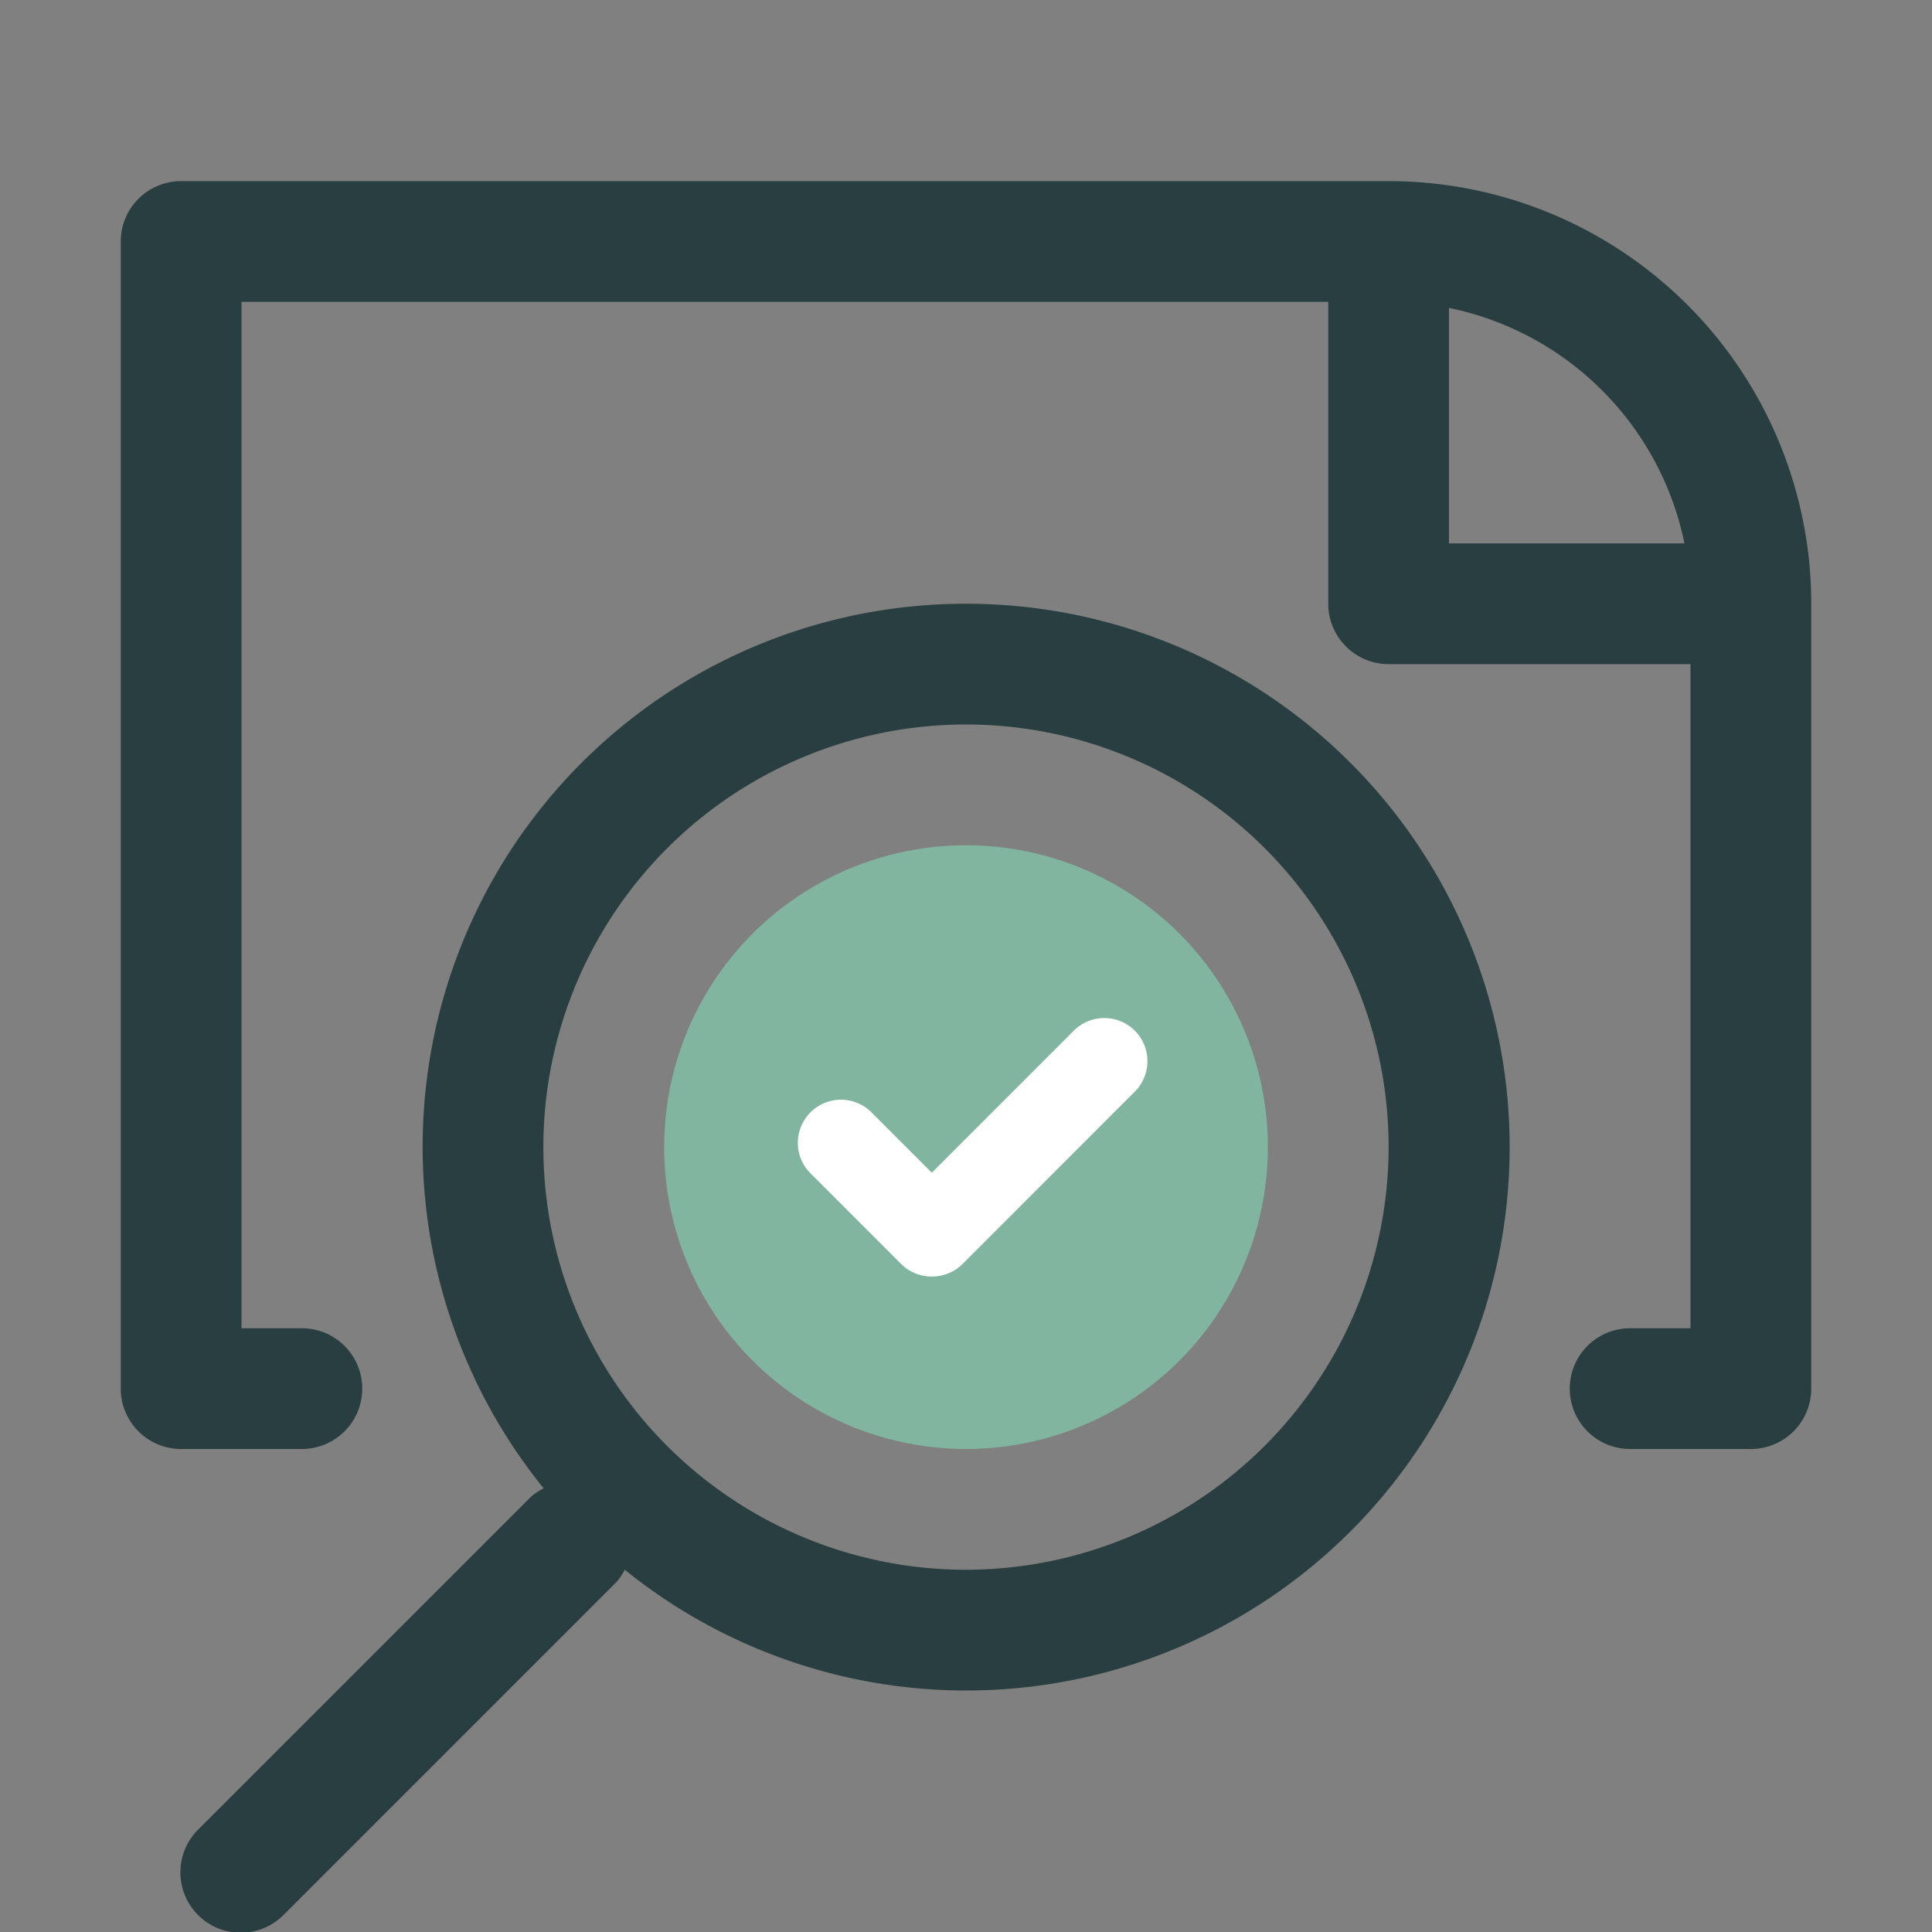
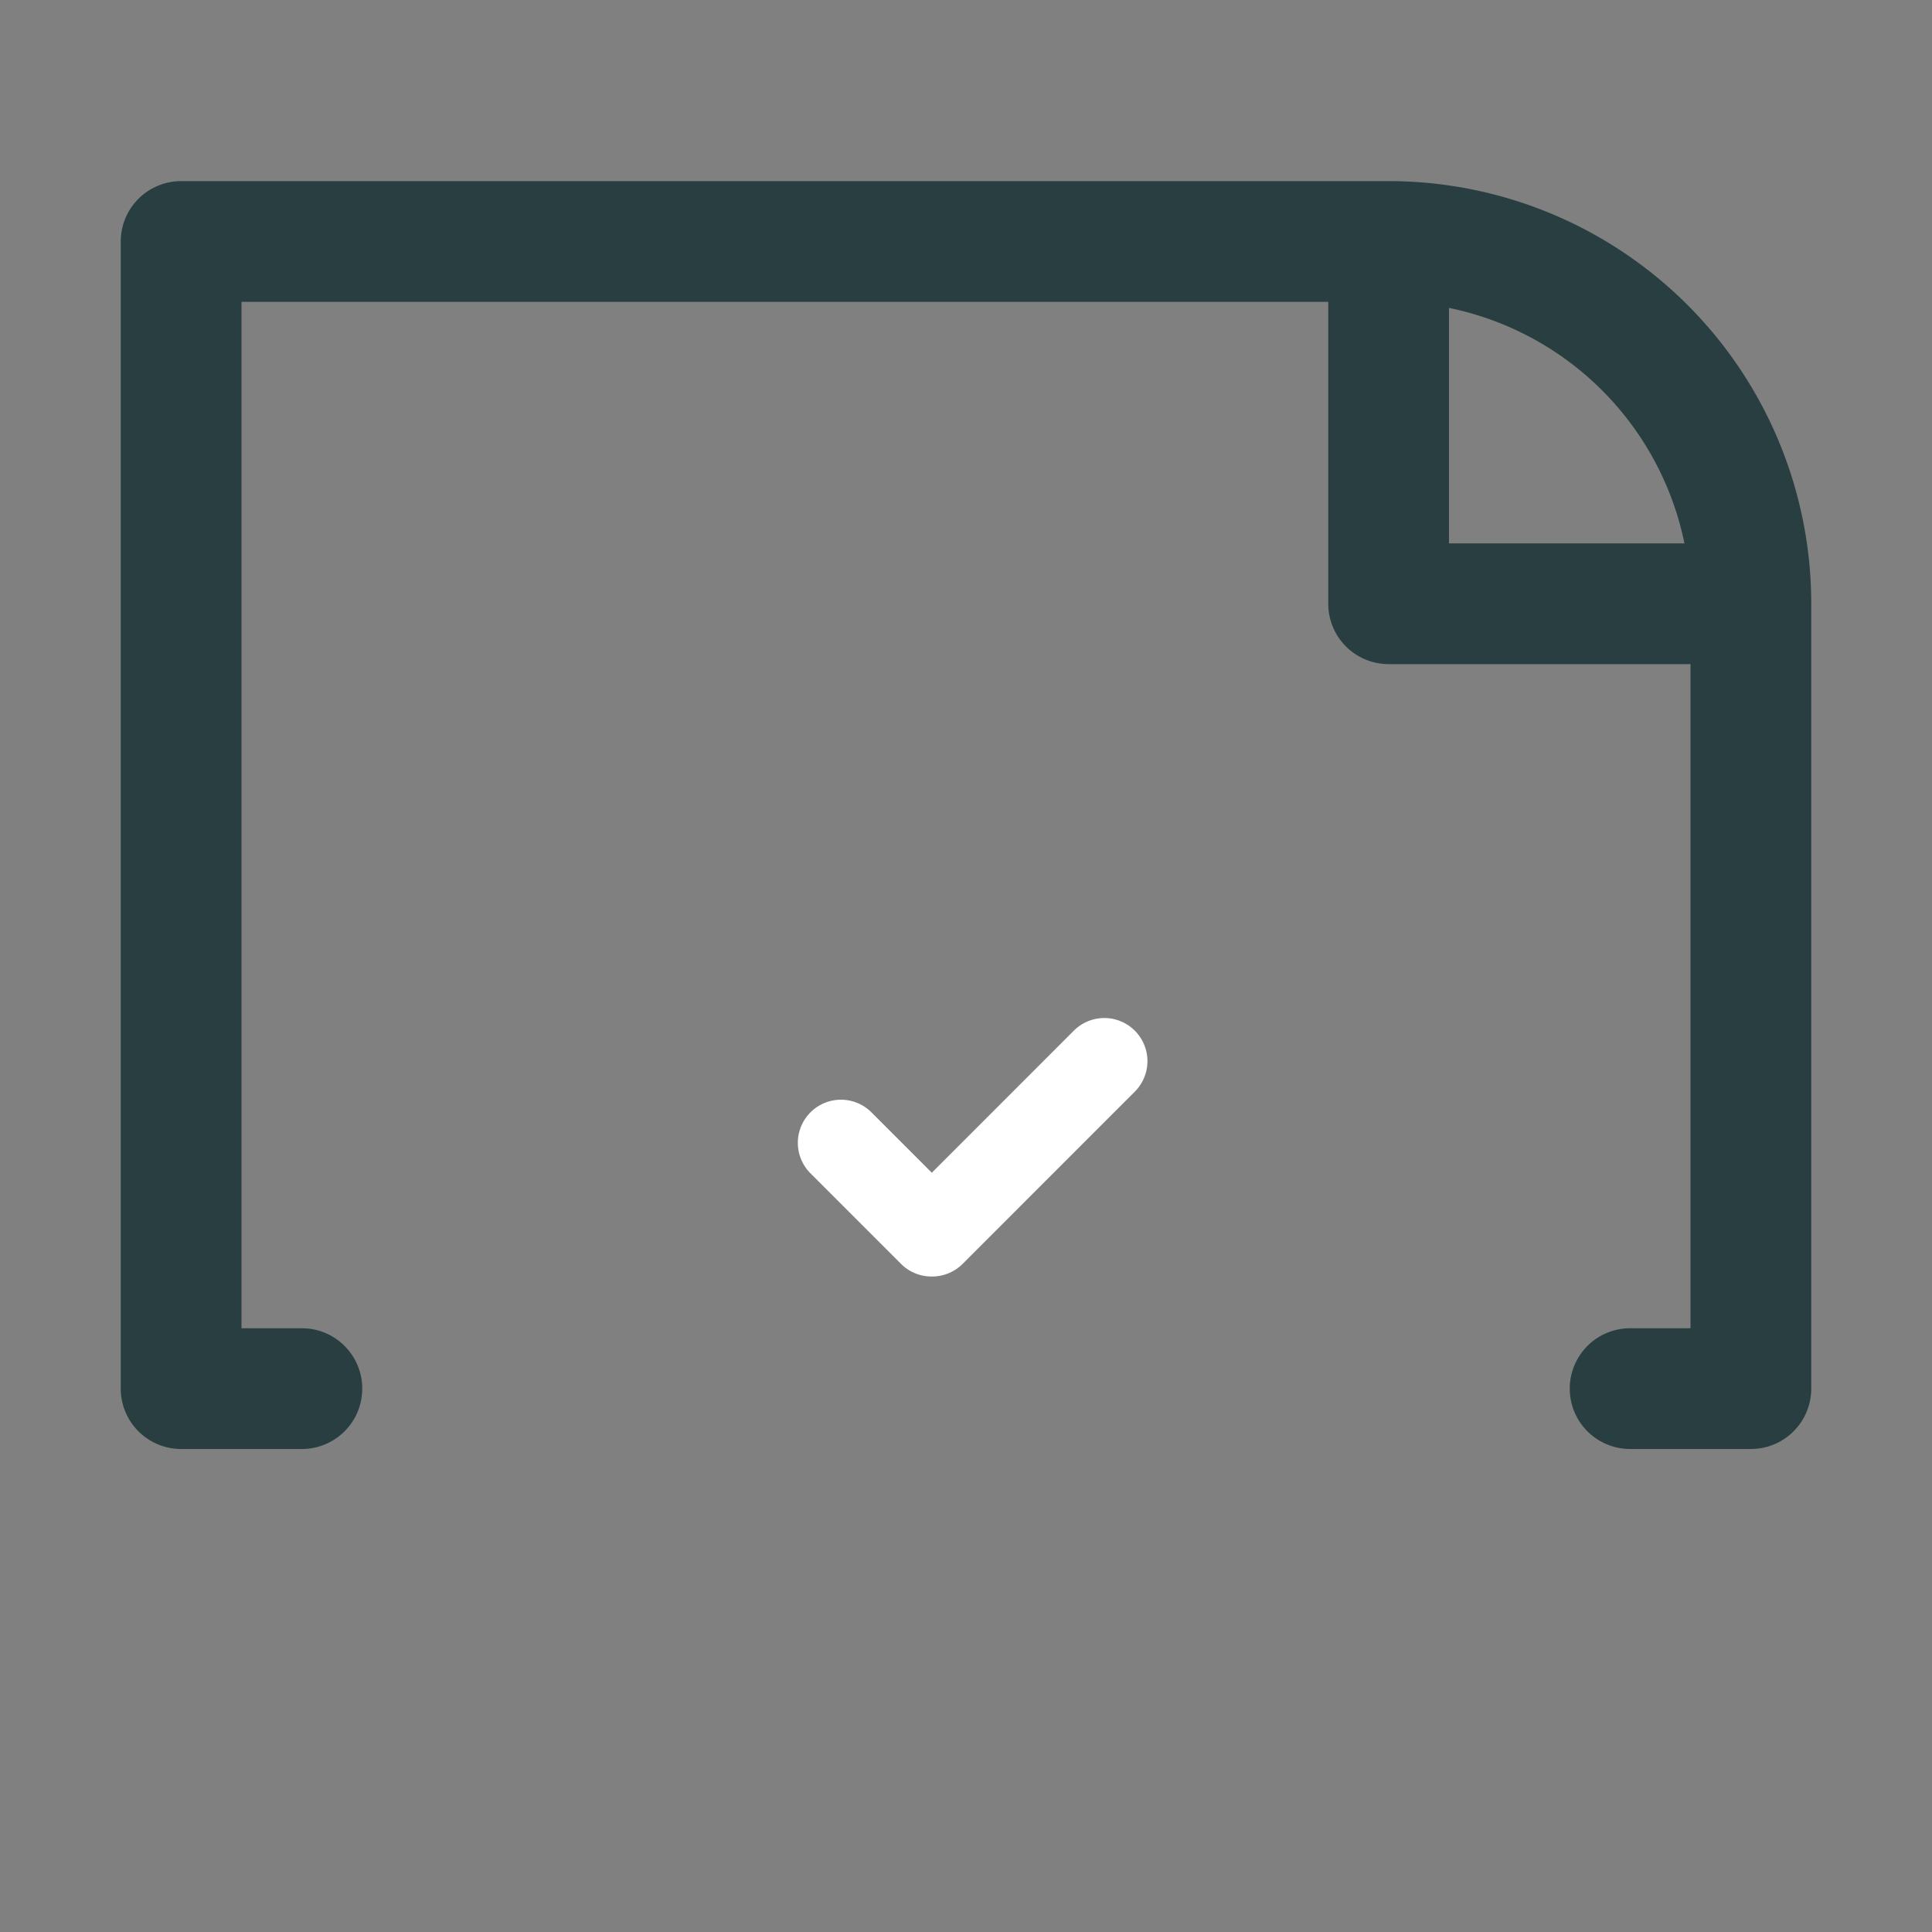
<svg xmlns="http://www.w3.org/2000/svg" id="Layer_1" data-name="Layer 1" width="32" height="32" viewBox="0 0 32 32">
  <rect x="0" y="0" width="32" height="32" fill="#808080" stroke="none" />
  <title>Audit Management</title>
  <g>
-     <circle cx="16" cy="19" r="5" fill="#81b5a0" />
    <path d="M15.429,21.143a.712.712,0,0,1-.505-.209l-1.5-1.5a.714.714,0,0,1,1.01-1.01l1,1,2.352-2.353a.714.714,0,1,1,1.01,1.01l-2.857,2.858A.716.716,0,0,1,15.429,21.143Z" fill="#fff" />
    <g>
      <path d="M23,3H3A1,1,0,0,0,2,4V23a1,1,0,0,0,1,1H5a1,1,0,0,0,0-2H4V5H22v5a1,1,0,0,0,1,1h5V22H27a1,1,0,0,0,0,2h2a1,1,0,0,0,1-1V10A7,7,0,0,0,23,3Zm1,6V5.1A5.01,5.01,0,0,1,27.9,9Z" fill="#293e40" />
-       <path d="M16,10A8.992,8.992,0,0,0,9.005,24.652a.943.943,0,0,0-.212.141l-5.5,5.5a1,1,0,1,0,1.414,1.414l5.5-5.5A.943.943,0,0,0,10.348,26,9,9,0,1,0,16,10Zm0,16a7,7,0,1,1,7-7A7.008,7.008,0,0,1,16,26Z" fill="#293e40" />
    </g>
  </g>
</svg>